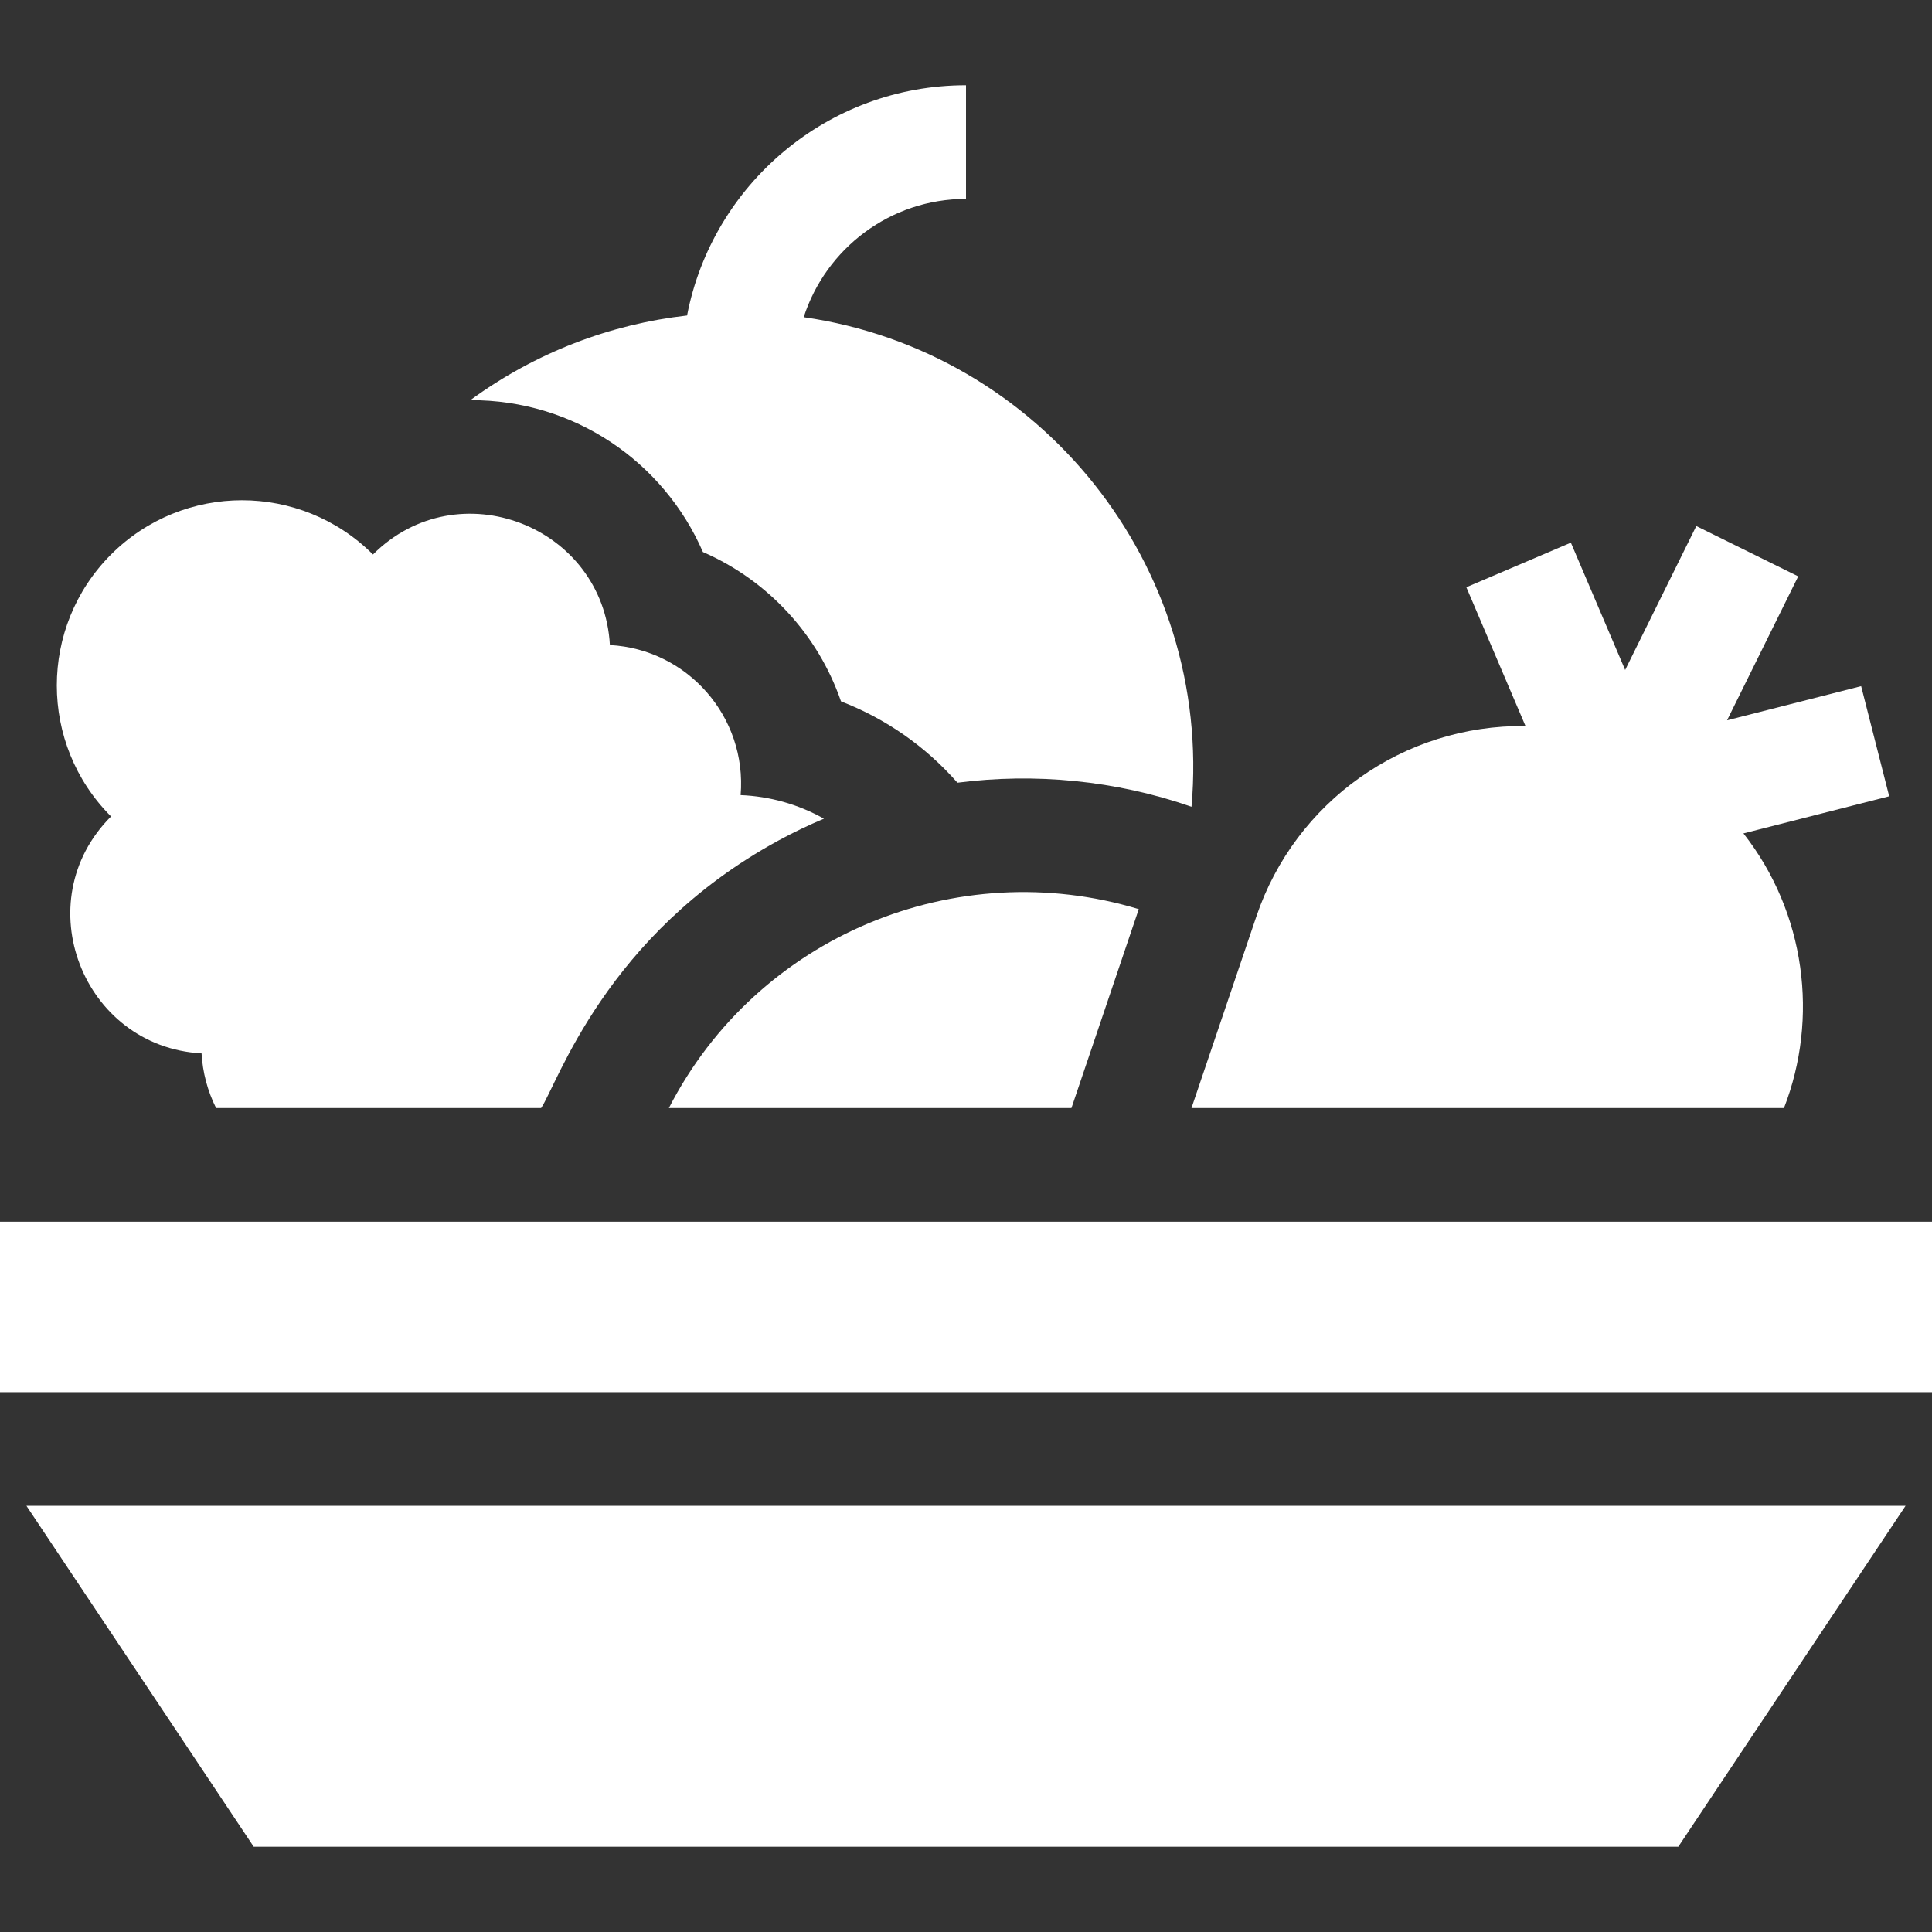
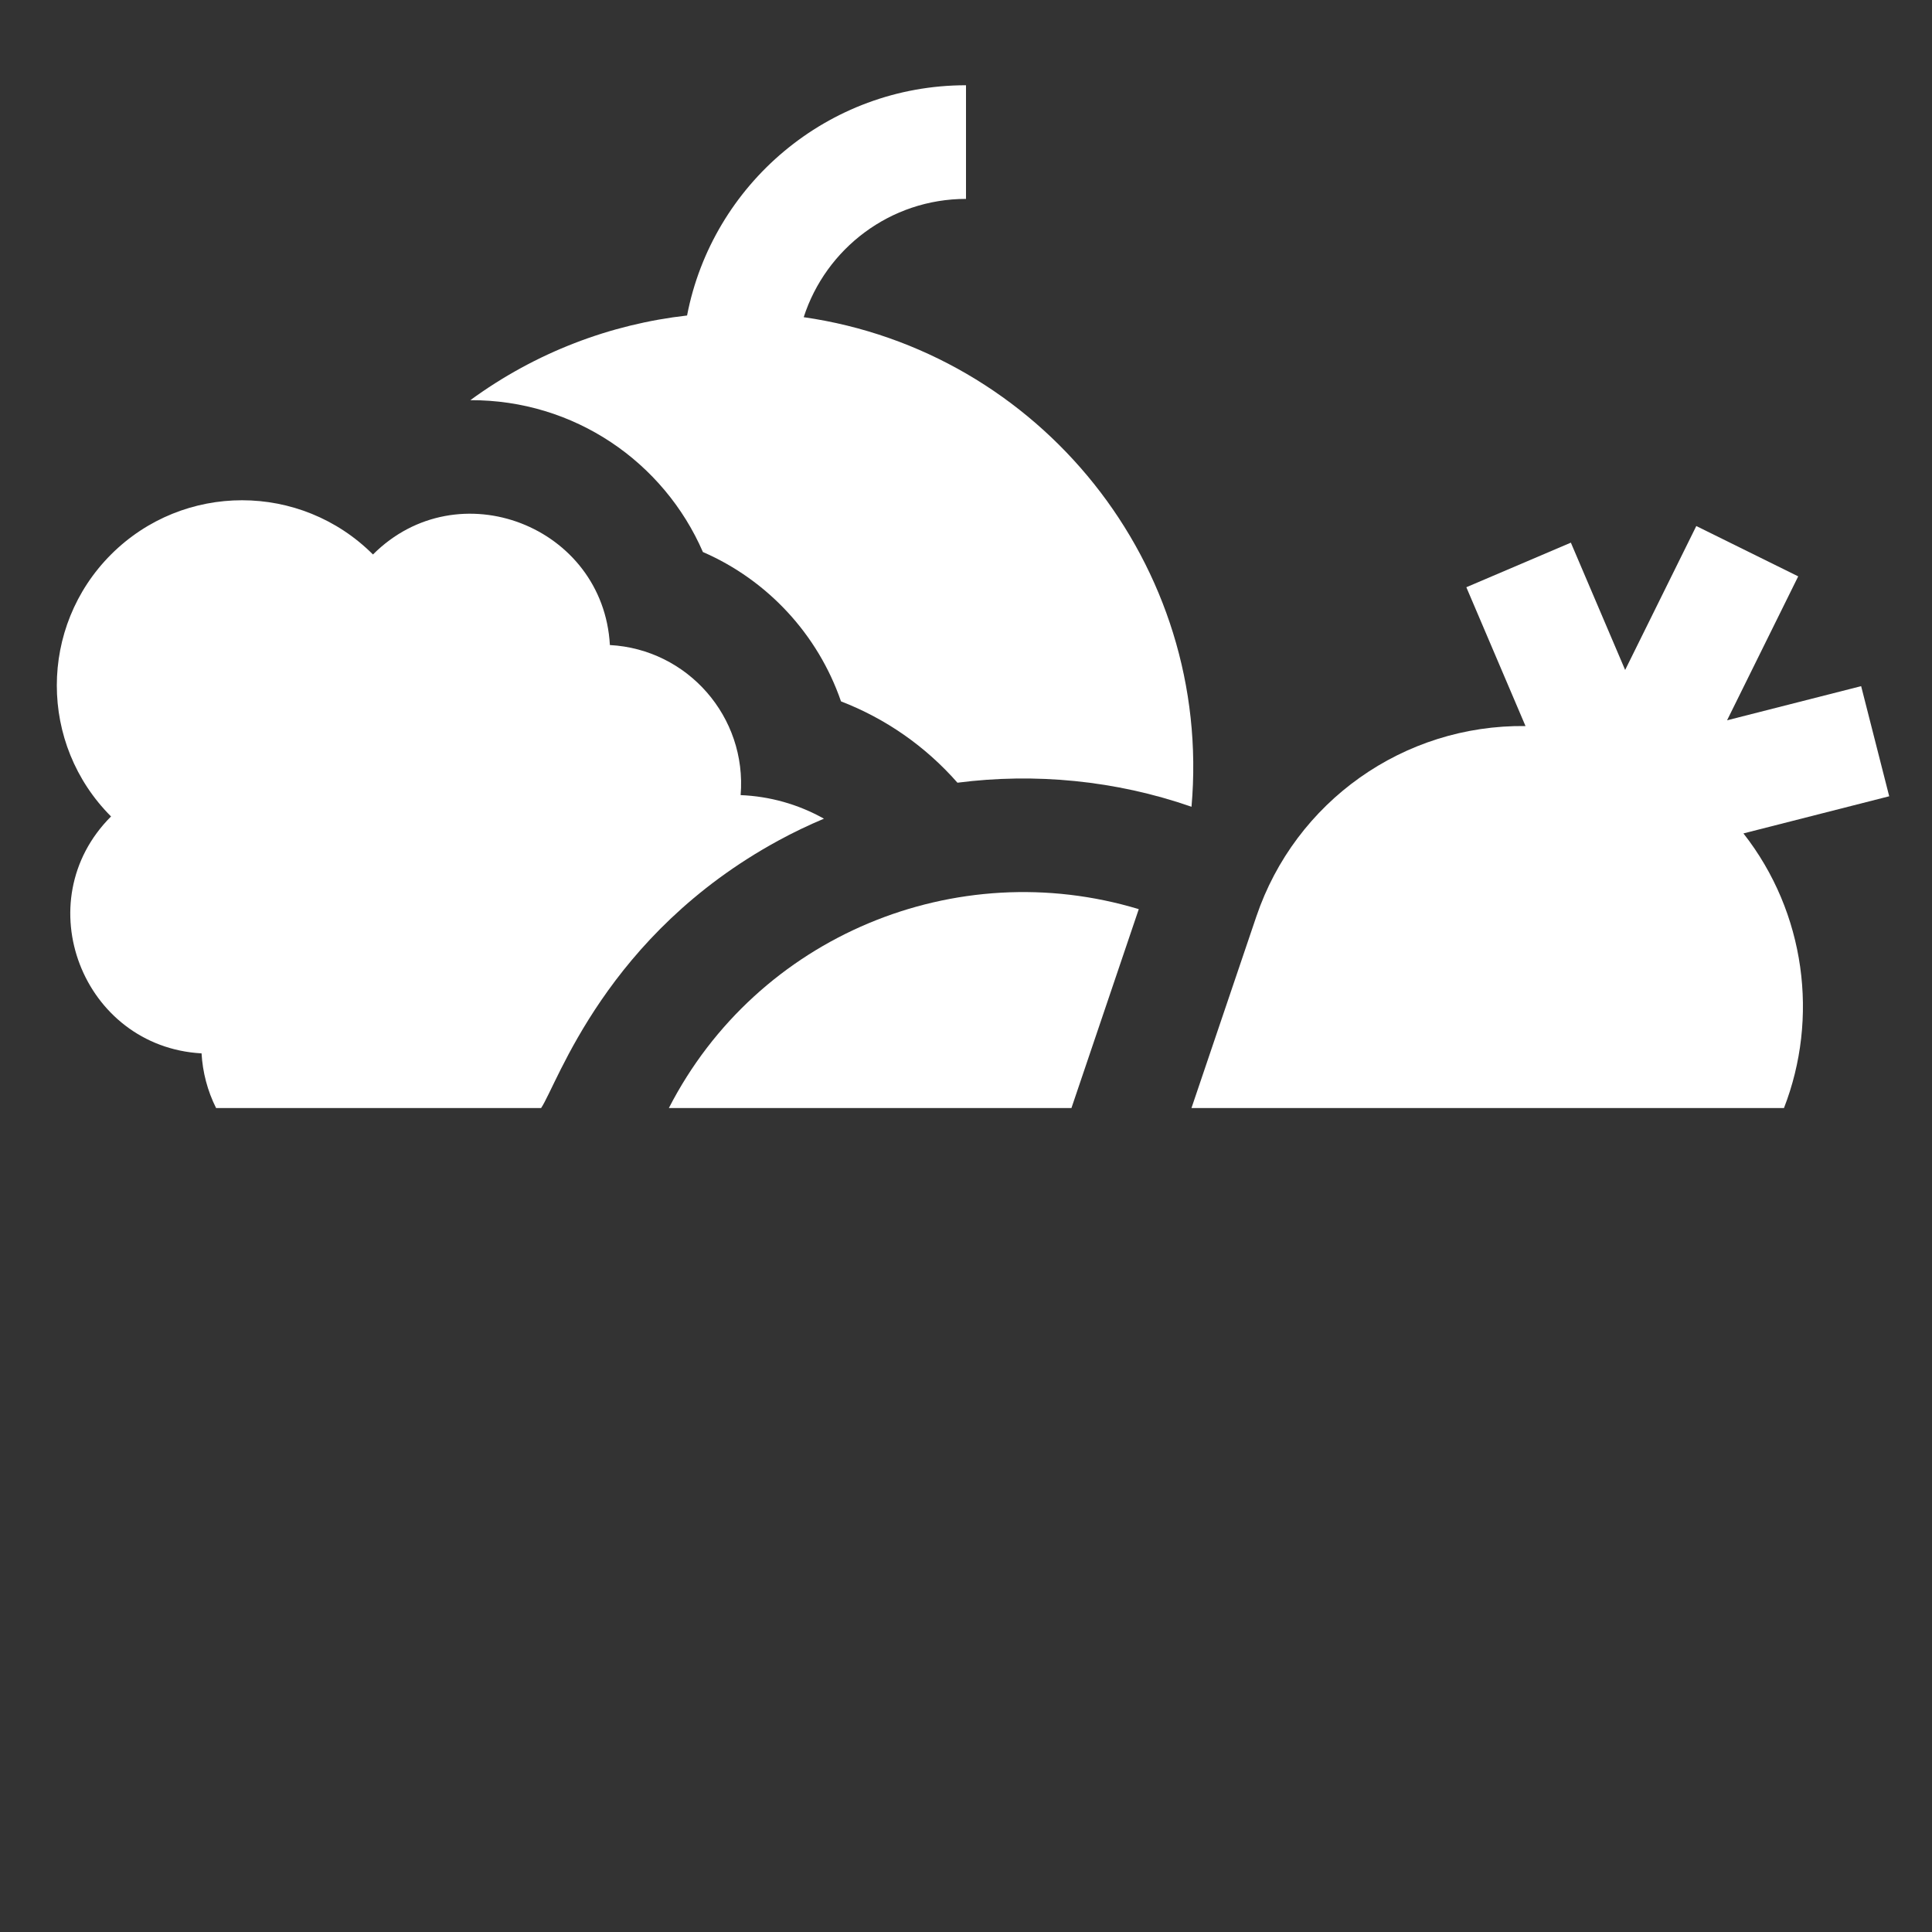
<svg xmlns="http://www.w3.org/2000/svg" fill="none" viewBox="0 0 40 40" height="40" width="40">
  <rect x="0" y="0" width="40" height="40" fill="#333333" stroke="none" />
  <g clip-path="url(#clip0_1722_4197)">
    <path fill="white" d="M14.553 11.429C15.886 12.008 16.932 13.129 17.412 14.521C18.326 14.874 19.154 15.443 19.823 16.205C21.421 15.999 23.091 16.154 24.669 16.703C25.108 11.697 21.529 7.27 16.64 6.567C17.097 5.148 18.43 4.118 20 4.118V1.765C17.137 1.765 14.747 3.82 14.225 6.532C12.64 6.712 11.094 7.293 9.738 8.285C11.894 8.278 13.744 9.567 14.553 11.429Z" />
-     <path fill="white" d="M0 25.294V28.823H40C40 27.702 40 26.416 40 25.294C35.896 25.294 5.477 25.294 0 25.294Z" />
    <path fill="white" d="M36.935 22.941C37.658 21.084 37.386 18.899 36.096 17.255L39.114 16.486L38.533 14.206L35.757 14.913L37.23 11.933L35.12 10.891L33.647 13.871L32.523 11.235L30.359 12.158L31.584 15.032C29.061 15.001 26.817 16.595 26.011 18.976L24.668 22.941H36.935Z" />
-     <path fill="white" d="M0.547 31.176C1.841 33.118 4.717 37.432 5.253 38.235H34.747C35.28 37.437 38.157 33.12 39.453 31.176C25.276 31.176 13.902 31.176 0.547 31.176Z" />
    <path fill="white" d="M4.173 21.809C4.195 22.198 4.295 22.584 4.474 22.941H11.203C11.545 22.432 12.539 19.351 16.116 17.403C16.422 17.236 16.737 17.085 17.059 16.95C16.523 16.649 15.931 16.486 15.334 16.462C15.467 14.844 14.238 13.442 12.627 13.355C12.491 10.891 9.483 9.719 7.722 11.48C6.224 9.983 3.797 9.983 2.299 11.48C0.802 12.978 0.802 15.406 2.299 16.904C0.539 18.663 1.709 21.672 4.173 21.809Z" />
    <path fill="white" d="M13.848 22.941H22.183L23.577 18.823C19.799 17.68 15.679 19.373 13.848 22.941Z" />
  </g>
  <defs>
    <clipPath id="clip0_1722_4197">
      <rect fill="white" height="40" width="40" />
    </clipPath>
  </defs>
</svg>